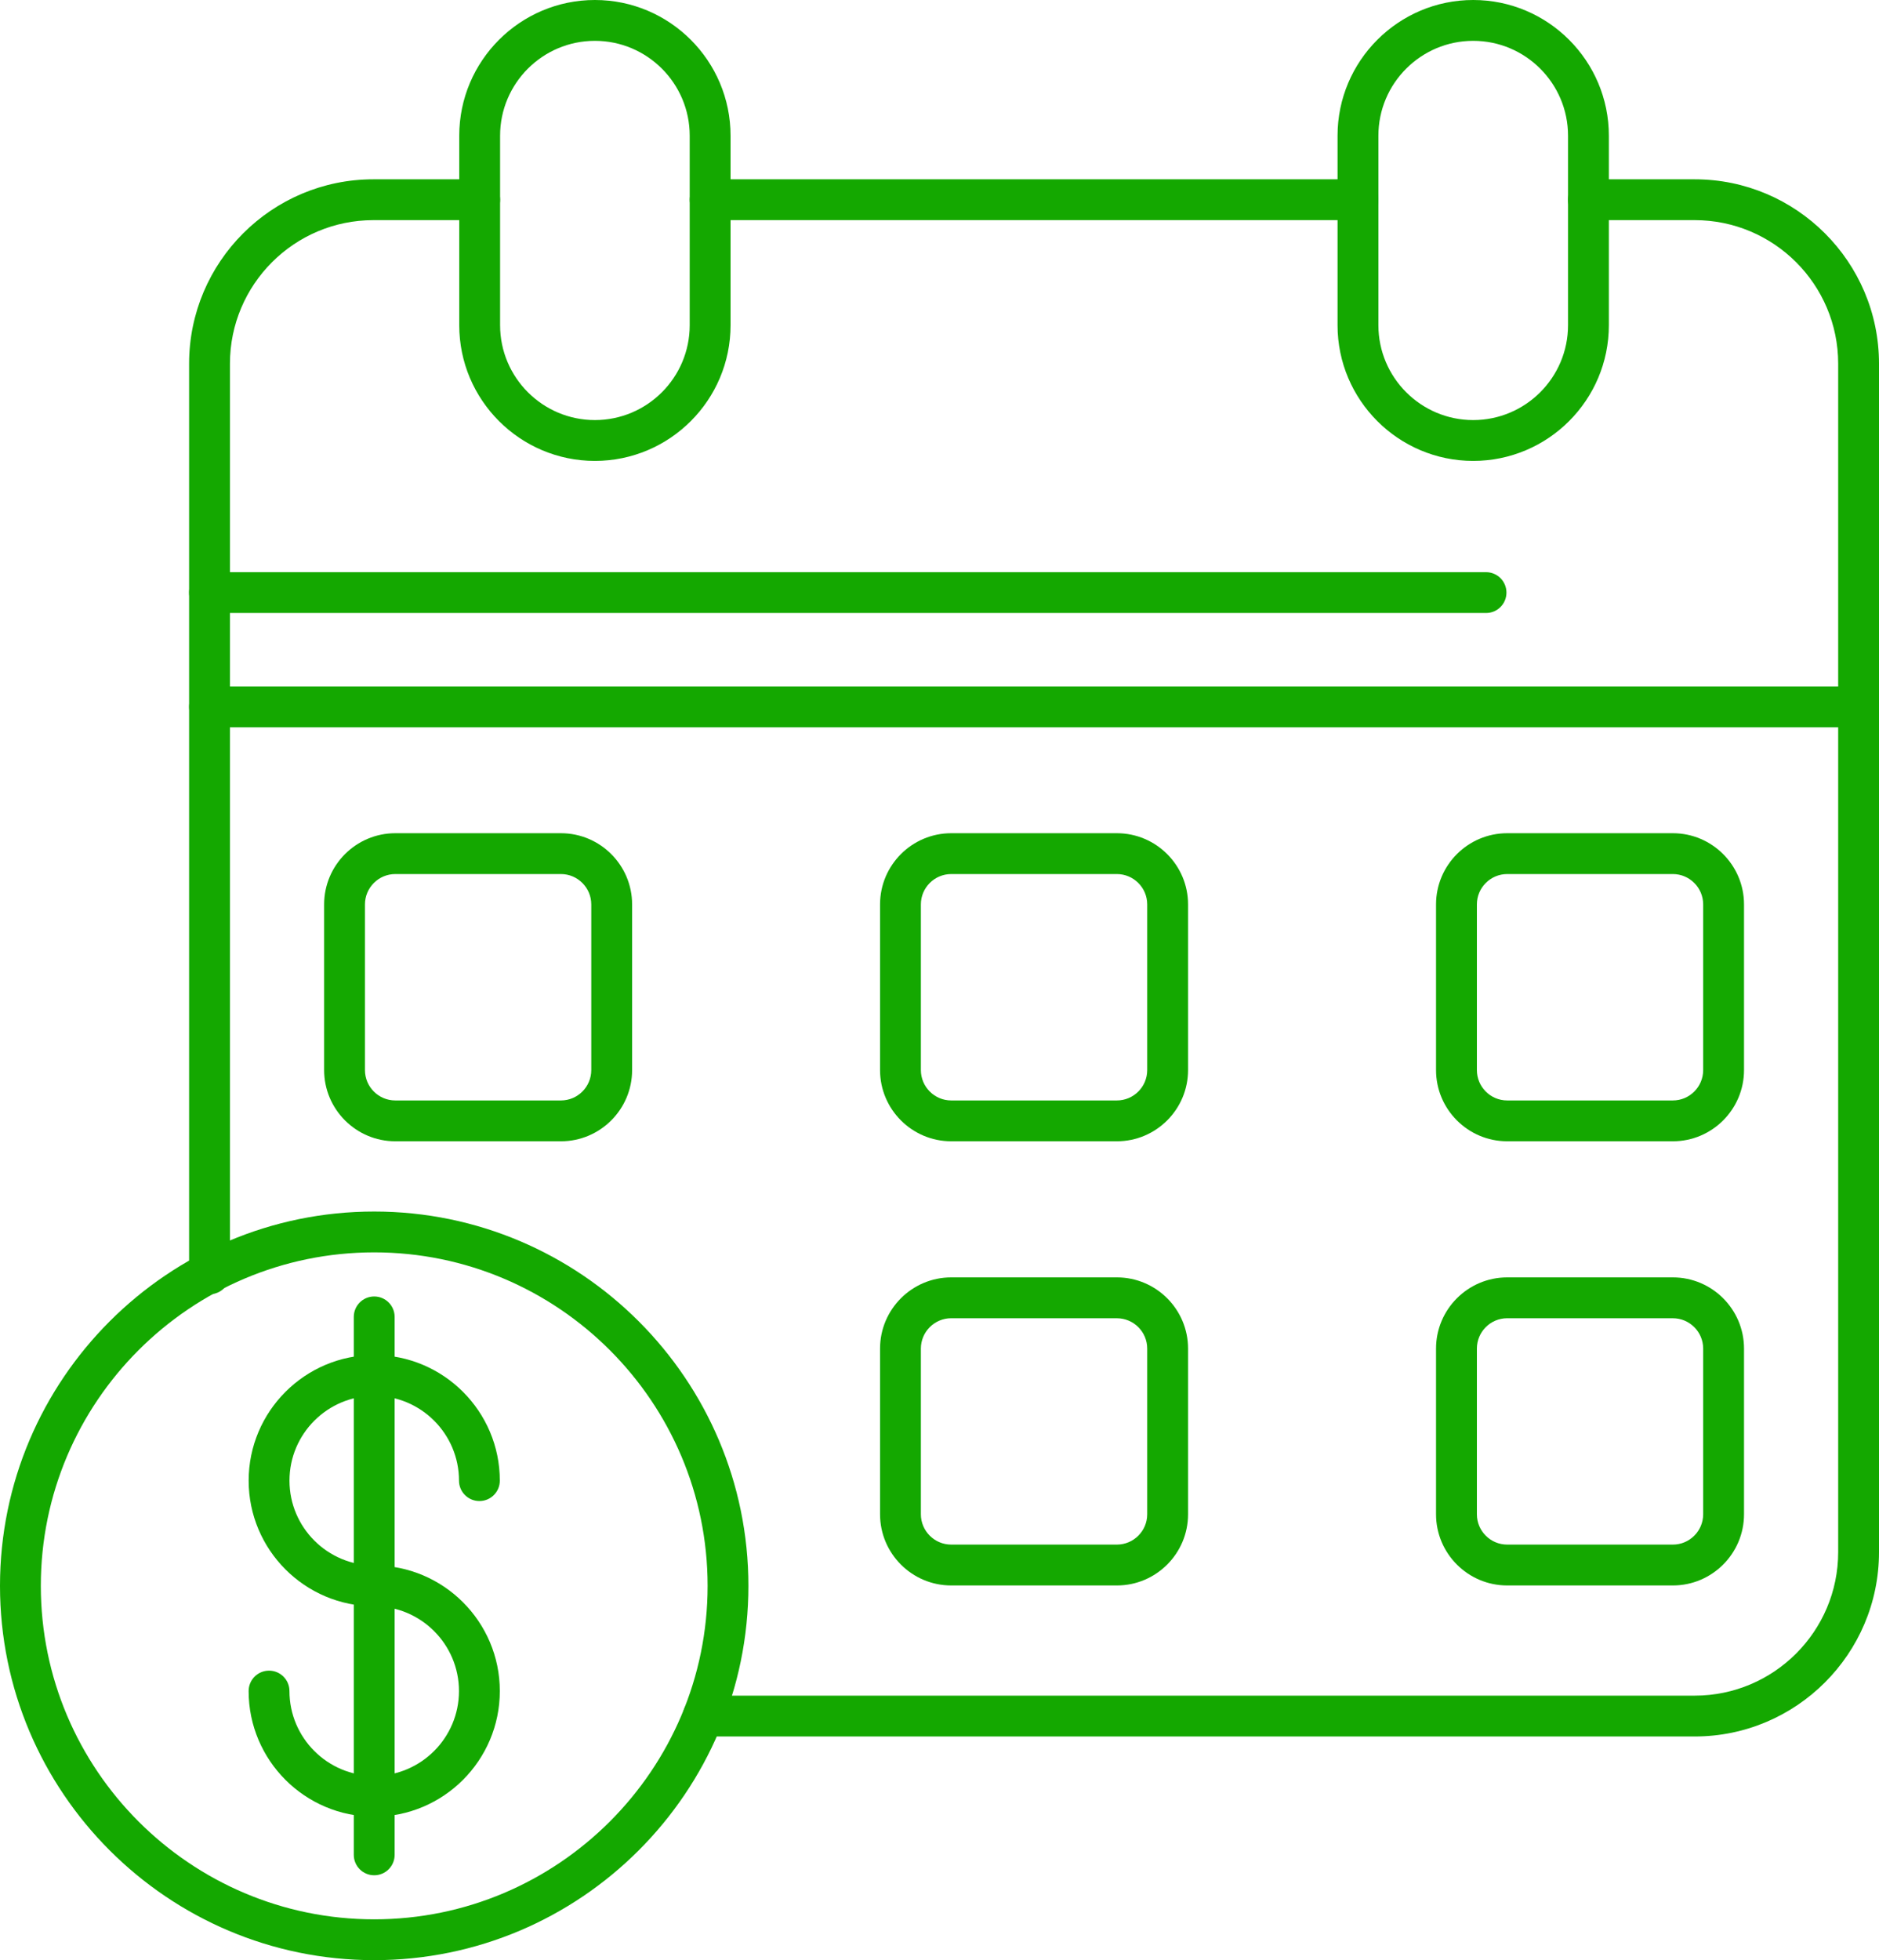
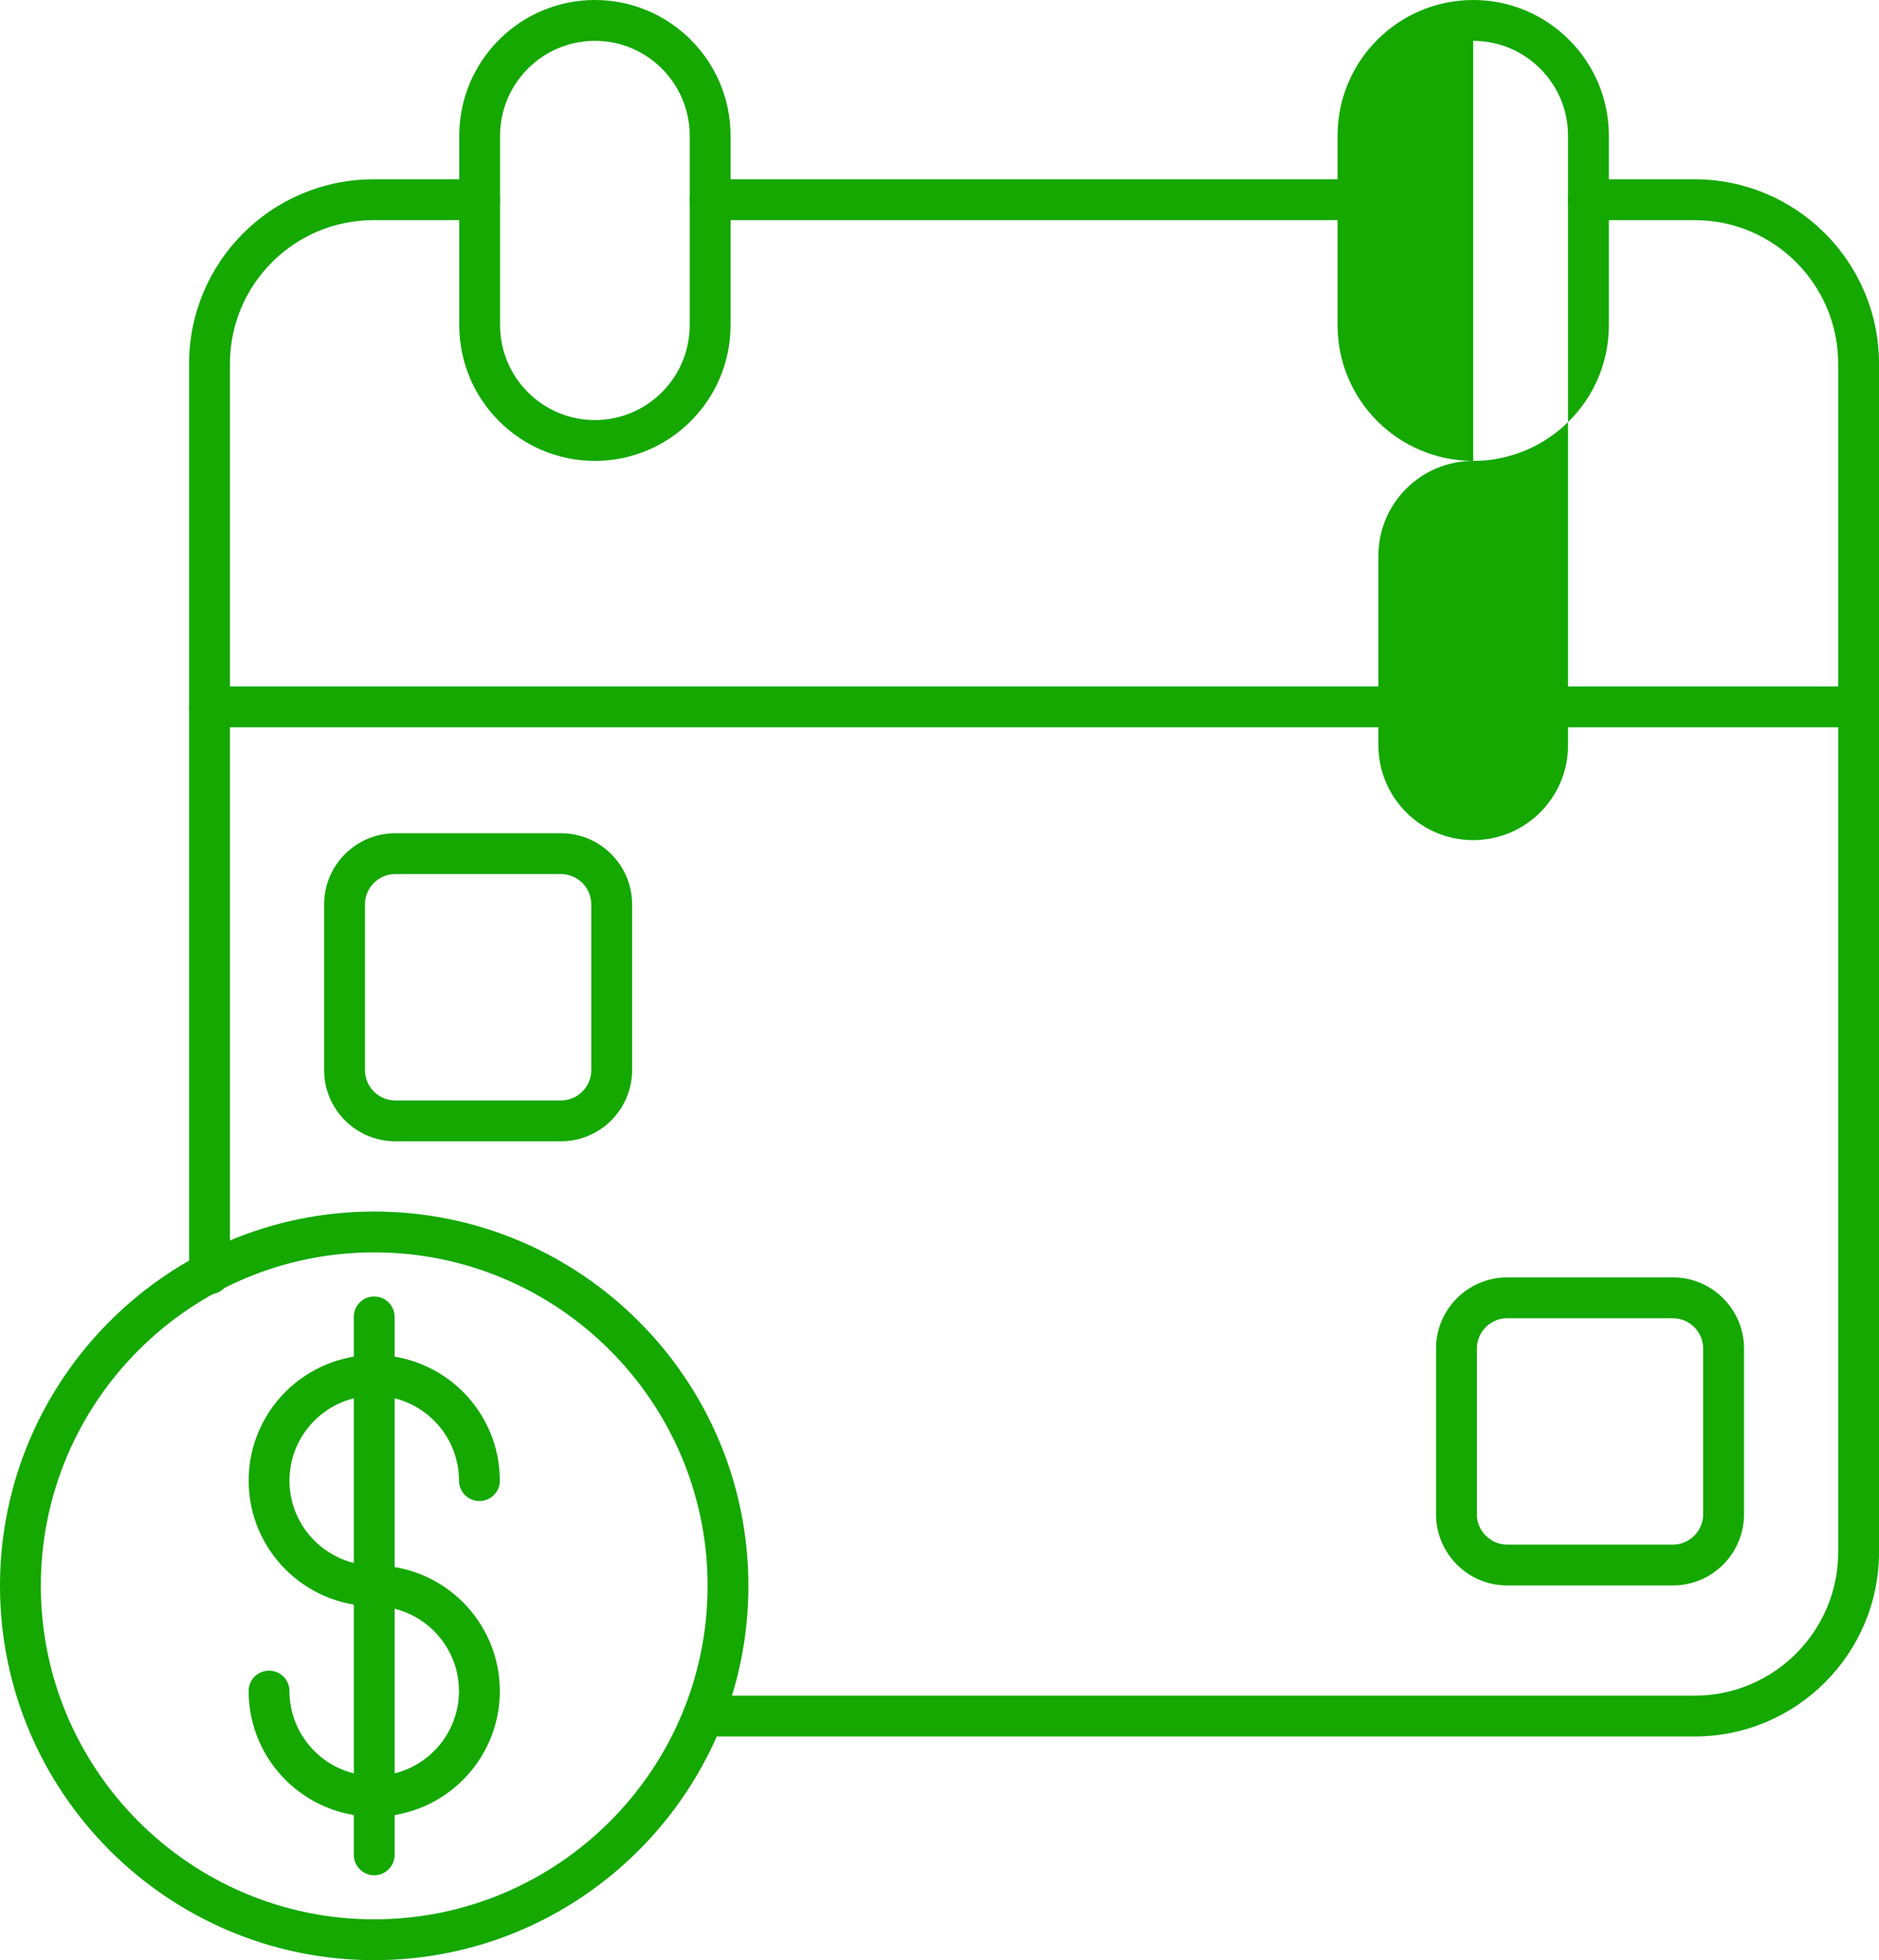
<svg xmlns="http://www.w3.org/2000/svg" id="Layer_2" data-name="Layer 2" viewBox="0 0 816.57 851.59">
  <defs>
    <style>      .cls-1 {        fill: #14a800;        fill-rule: evenodd;      }    </style>
  </defs>
  <g id="Layer_1-2" data-name="Layer 1">
    <path class="cls-1" d="m736.48,754.41h-430.85c-4.9,0-8.87-3.97-8.87-8.87s3.97-8.87,8.87-8.87h430.85c34.38,0,62.35-27.97,62.35-62.34V157.98c0-34.38-27.96-62.34-62.35-62.34h-46.18c-4.9,0-8.87-3.97-8.87-8.87s3.97-8.87,8.87-8.87h46.18c44.16,0,80.09,35.93,80.09,80.08v516.34c0,44.16-35.93,80.09-80.09,80.09h0ZM91.05,562.3c-4.9,0-8.87-3.97-8.87-8.87V157.98c0-44.16,35.93-80.08,80.09-80.08h46.18c4.9,0,8.87,3.97,8.87,8.87s-3.97,8.87-8.87,8.87h-46.18c-34.38,0-62.34,27.97-62.34,62.35v395.44c0,4.9-3.97,8.87-8.87,8.87h0ZM590.14,95.64h-281.53c-4.9,0-8.87-3.97-8.87-8.87s3.97-8.87,8.87-8.87h281.53c4.9,0,8.88,3.97,8.88,8.87s-3.97,8.87-8.88,8.87h0Z" />
    <path class="cls-1" d="m258.53,200.24c-32.5,0-58.95-26.44-58.95-58.94V58.95c0-32.5,26.44-58.95,58.95-58.95s58.95,26.44,58.95,58.95v82.35c0,32.5-26.44,58.94-58.95,58.94h0Zm0-182.5c-22.72,0-41.2,18.48-41.2,41.2v82.35c0,22.72,18.48,41.21,41.2,41.21s41.2-18.48,41.2-41.21V58.95c0-22.72-18.48-41.21-41.2-41.21h0Z" />
-     <path class="cls-1" d="m640.22,200.24c-32.5,0-58.95-26.44-58.95-58.94V58.95c0-32.5,26.44-58.95,58.95-58.95s58.95,26.44,58.95,58.95v82.35c0,32.5-26.45,58.94-58.95,58.94h0Zm0-182.5c-22.72,0-41.2,18.48-41.2,41.2v82.35c0,22.72,18.48,41.21,41.2,41.21s41.21-18.48,41.21-41.21V58.95c0-22.72-18.48-41.21-41.21-41.21h0Z" />
+     <path class="cls-1" d="m640.22,200.24c-32.5,0-58.95-26.44-58.95-58.94V58.95c0-32.5,26.44-58.95,58.95-58.95s58.95,26.44,58.95,58.95v82.35c0,32.5-26.45,58.94-58.95,58.94h0Zc-22.72,0-41.2,18.48-41.2,41.2v82.35c0,22.72,18.48,41.21,41.2,41.21s41.21-18.48,41.21-41.21V58.95c0-22.72-18.48-41.21-41.21-41.21h0Z" />
    <path class="cls-1" d="m807.7,315.97H91.06c-4.9,0-8.87-3.97-8.87-8.87s3.97-8.87,8.87-8.87h716.64c4.9,0,8.87,3.97,8.87,8.87s-3.97,8.87-8.87,8.87h0Z" />
    <path class="cls-1" d="m243.77,495.83h-71.98c-17.05,0-30.93-13.88-30.93-30.93v-71.98c0-17.05,13.88-30.93,30.93-30.93h71.98c17.05,0,30.93,13.88,30.93,30.93v71.98c0,17.05-13.88,30.93-30.93,30.93h0Zm-71.98-116.1c-7.27,0-13.19,5.92-13.19,13.19v71.98c0,7.27,5.91,13.19,13.19,13.19h71.98c7.27,0,13.18-5.92,13.18-13.19v-71.98c0-7.27-5.92-13.19-13.18-13.19h-71.98Z" />
-     <path class="cls-1" d="m485.37,495.83h-71.99c-17.05,0-30.93-13.88-30.93-30.93v-71.98c0-17.05,13.87-30.93,30.93-30.93h71.99c17.05,0,30.93,13.88,30.93,30.93v71.98c0,17.05-13.88,30.93-30.93,30.93h0Zm-71.99-116.1c-7.27,0-13.19,5.92-13.19,13.19v71.98c0,7.27,5.92,13.19,13.19,13.19h71.98c7.27,0,13.19-5.92,13.19-13.19v-71.98c0-7.27-5.92-13.19-13.19-13.19h-71.98Z" />
-     <path class="cls-1" d="m726.98,495.83h-71.98c-17.06,0-30.93-13.88-30.93-30.93v-71.98c0-17.05,13.87-30.93,30.93-30.93h71.98c17.05,0,30.93,13.88,30.93,30.93v71.98c0,17.05-13.87,30.93-30.93,30.93h0Zm-71.98-116.1c-7.27,0-13.18,5.92-13.18,13.19v71.98c0,7.27,5.91,13.19,13.18,13.19h71.98c7.27,0,13.18-5.92,13.18-13.19v-71.98c0-7.27-5.92-13.19-13.18-13.19h-71.98Z" />
-     <path class="cls-1" d="m485.37,688.8h-71.99c-17.05,0-30.93-13.87-30.93-30.93v-71.98c0-17.05,13.87-30.93,30.93-30.93h71.99c17.05,0,30.93,13.87,30.93,30.93v71.98c0,17.05-13.88,30.93-30.93,30.93h0Zm-71.99-116.1c-7.27,0-13.19,5.92-13.19,13.19v71.98c0,7.27,5.92,13.18,13.19,13.18h71.98c7.27,0,13.19-5.91,13.19-13.18v-71.98c0-7.27-5.92-13.18-13.19-13.18h-71.98Z" />
    <path class="cls-1" d="m726.98,688.8h-71.98c-17.06,0-30.93-13.87-30.93-30.93v-71.98c0-17.05,13.87-30.93,30.93-30.93h71.98c17.05,0,30.93,13.87,30.93,30.93v71.98c0,17.05-13.87,30.93-30.93,30.93h0Zm-71.98-116.1c-7.27,0-13.18,5.92-13.18,13.19v71.98c0,7.27,5.91,13.18,13.18,13.18h71.98c7.27,0,13.18-5.91,13.18-13.18v-71.98c0-7.27-5.92-13.18-13.18-13.18h-71.98Z" />
    <path class="cls-1" d="m162.62,851.59C72.95,851.59,0,778.65,0,688.97s72.95-162.62,162.62-162.62,162.62,72.95,162.62,162.62-72.95,162.62-162.62,162.62h0Zm0-307.5c-79.89,0-144.88,64.99-144.88,144.88s64.99,144.88,144.88,144.88,144.89-65,144.89-144.88-65-144.88-144.89-144.88h0Z" />
    <path class="cls-1" d="m162.62,789.26c-30.09,0-54.57-24.48-54.57-54.58,0-4.9,3.97-8.87,8.87-8.87s8.87,3.97,8.87,8.87c0,20.31,16.53,36.84,36.84,36.84s36.83-16.53,36.83-36.84-16.52-36.84-36.83-36.84c-30.09,0-54.57-24.49-54.57-54.58s24.48-54.58,54.57-54.58,54.58,24.48,54.58,54.58c0,4.9-3.97,8.87-8.87,8.87s-8.87-3.97-8.87-8.87c0-20.31-16.52-36.84-36.84-36.84s-36.83,16.52-36.83,36.84,16.52,36.84,36.83,36.84c30.1,0,54.58,24.48,54.58,54.58s-24.48,54.58-54.58,54.58h0Z" />
    <path class="cls-1" d="m162.62,814.71c-4.9,0-8.87-3.97-8.87-8.87v-233.72c0-4.9,3.97-8.87,8.87-8.87s8.88,3.97,8.88,8.87v233.72c0,4.9-3.98,8.87-8.88,8.87h0Z" />
-     <path class="cls-1" d="m645.8,266.32H91.05c-4.9,0-8.87-3.97-8.87-8.87s3.97-8.87,8.87-8.87h554.75c4.9,0,8.87,3.97,8.87,8.87s-3.97,8.87-8.87,8.87h0Z" />
  </g>
</svg>